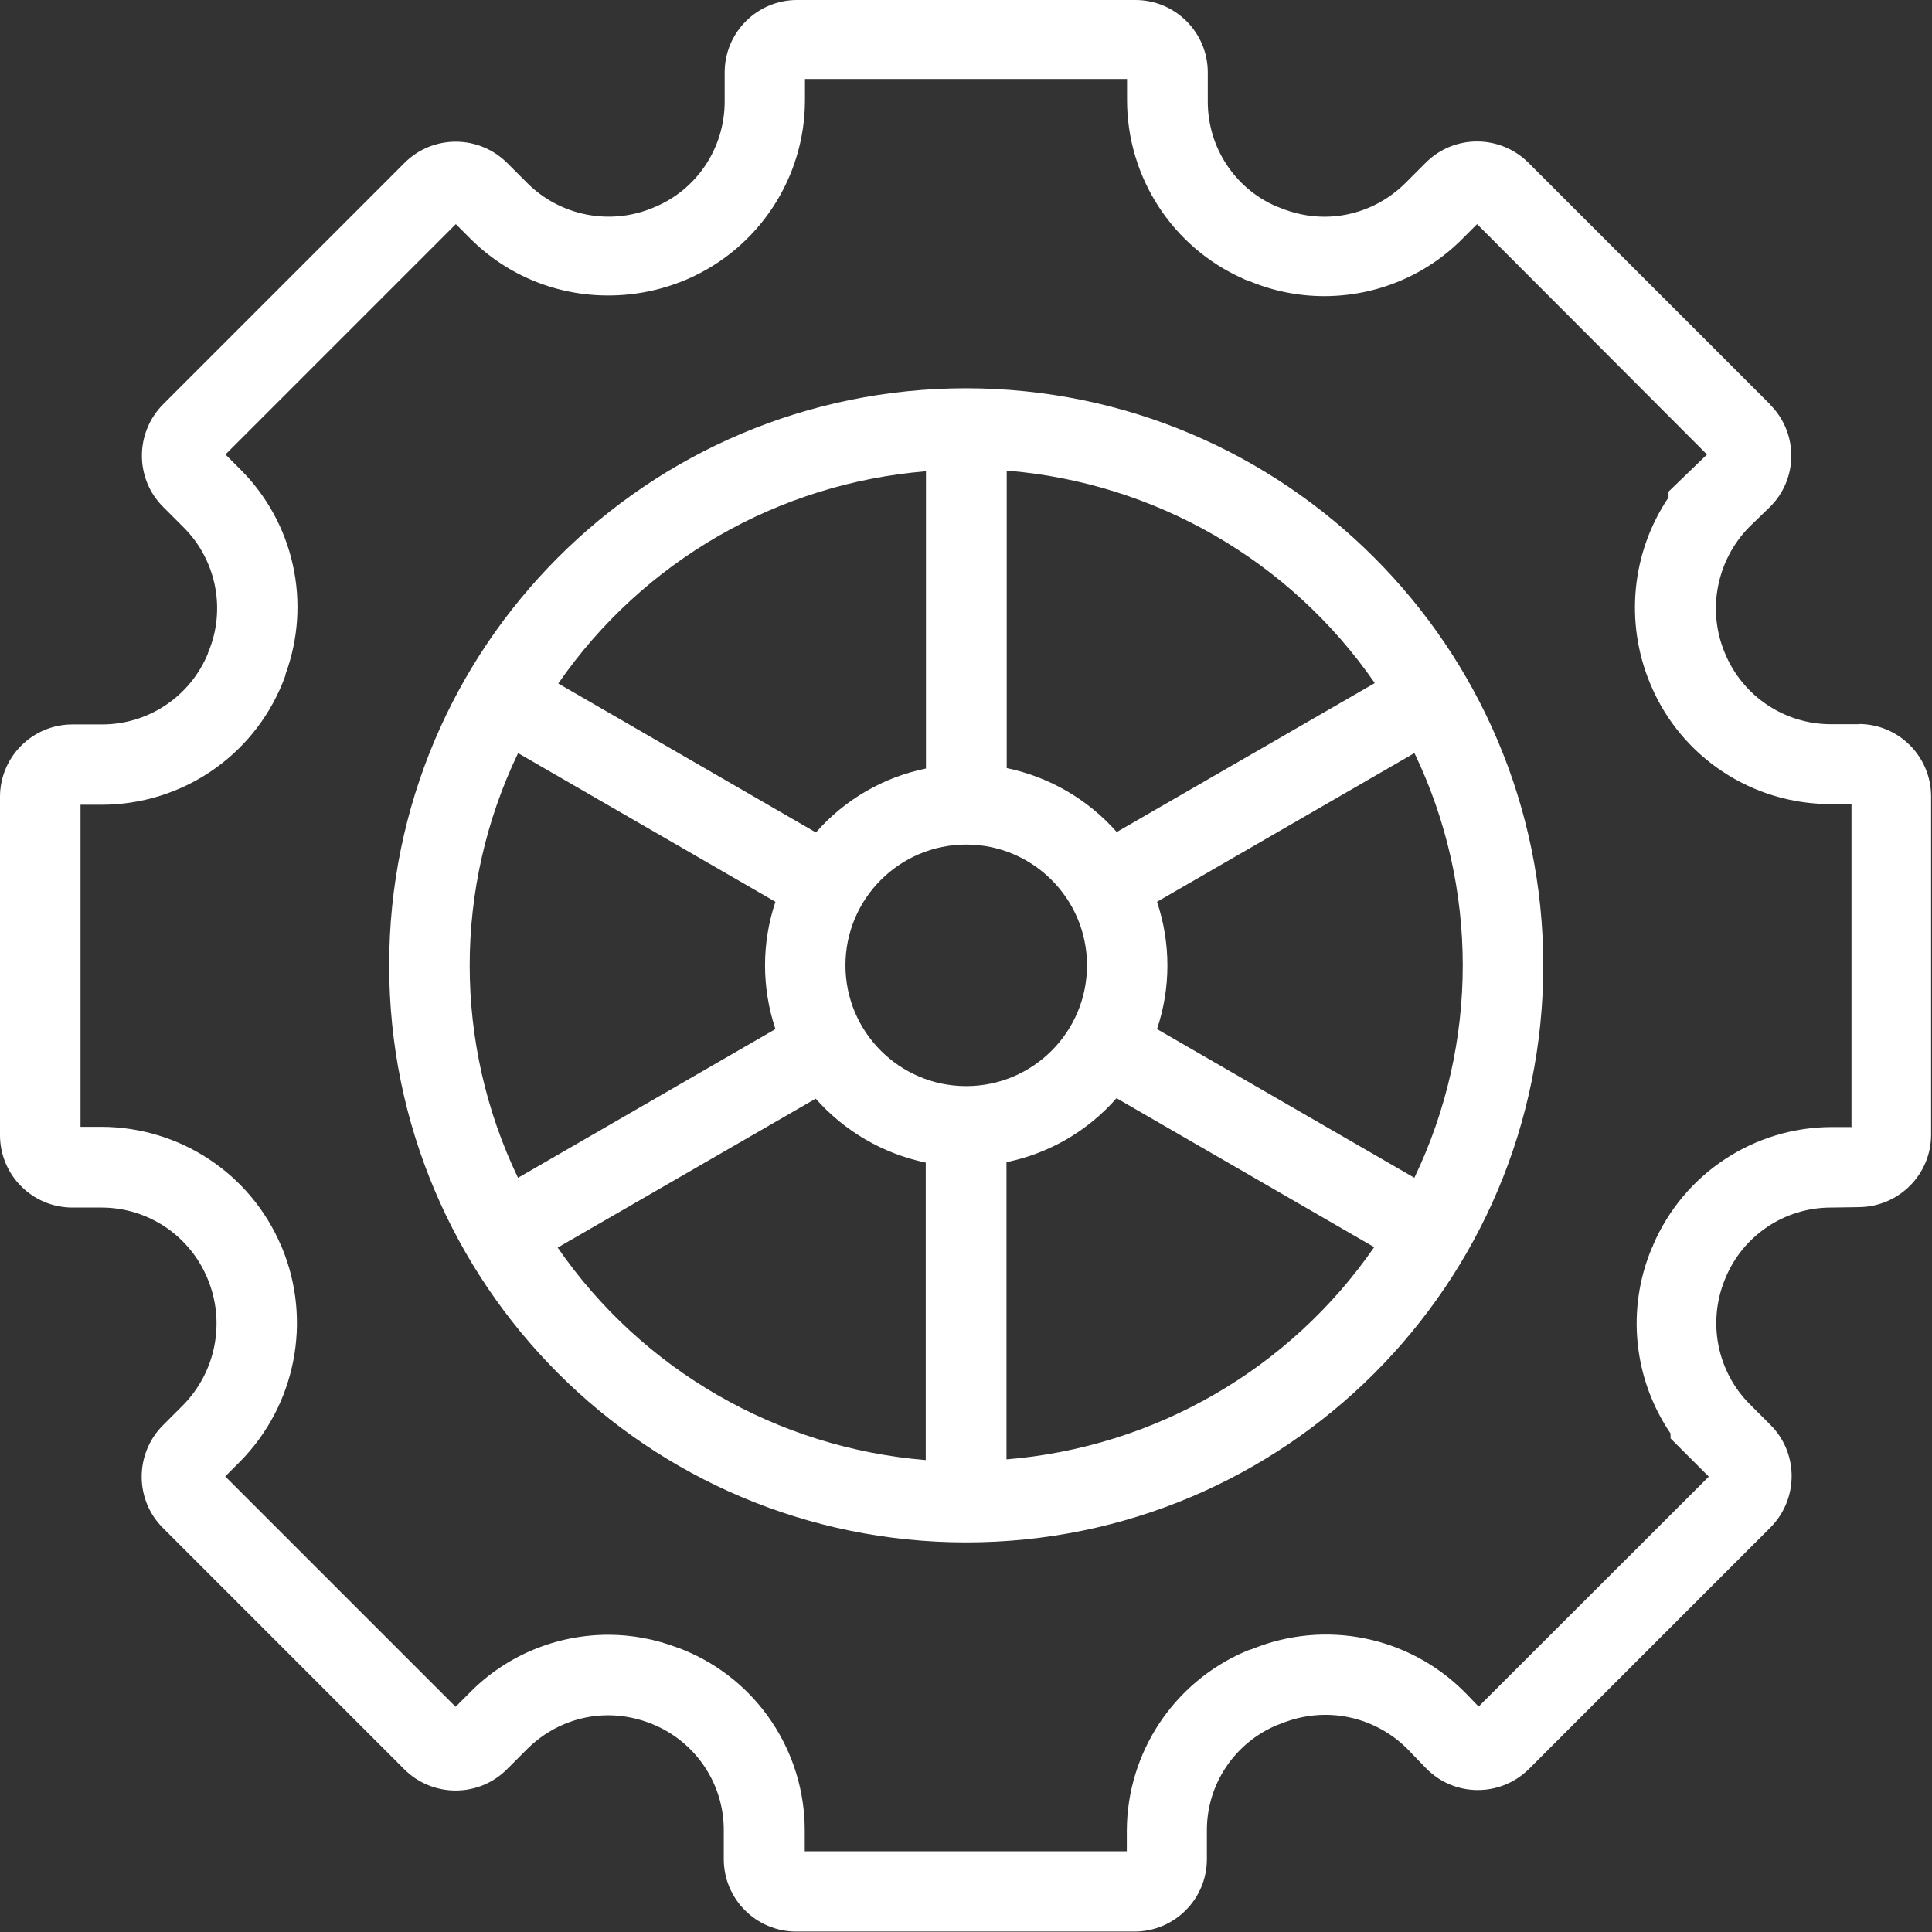
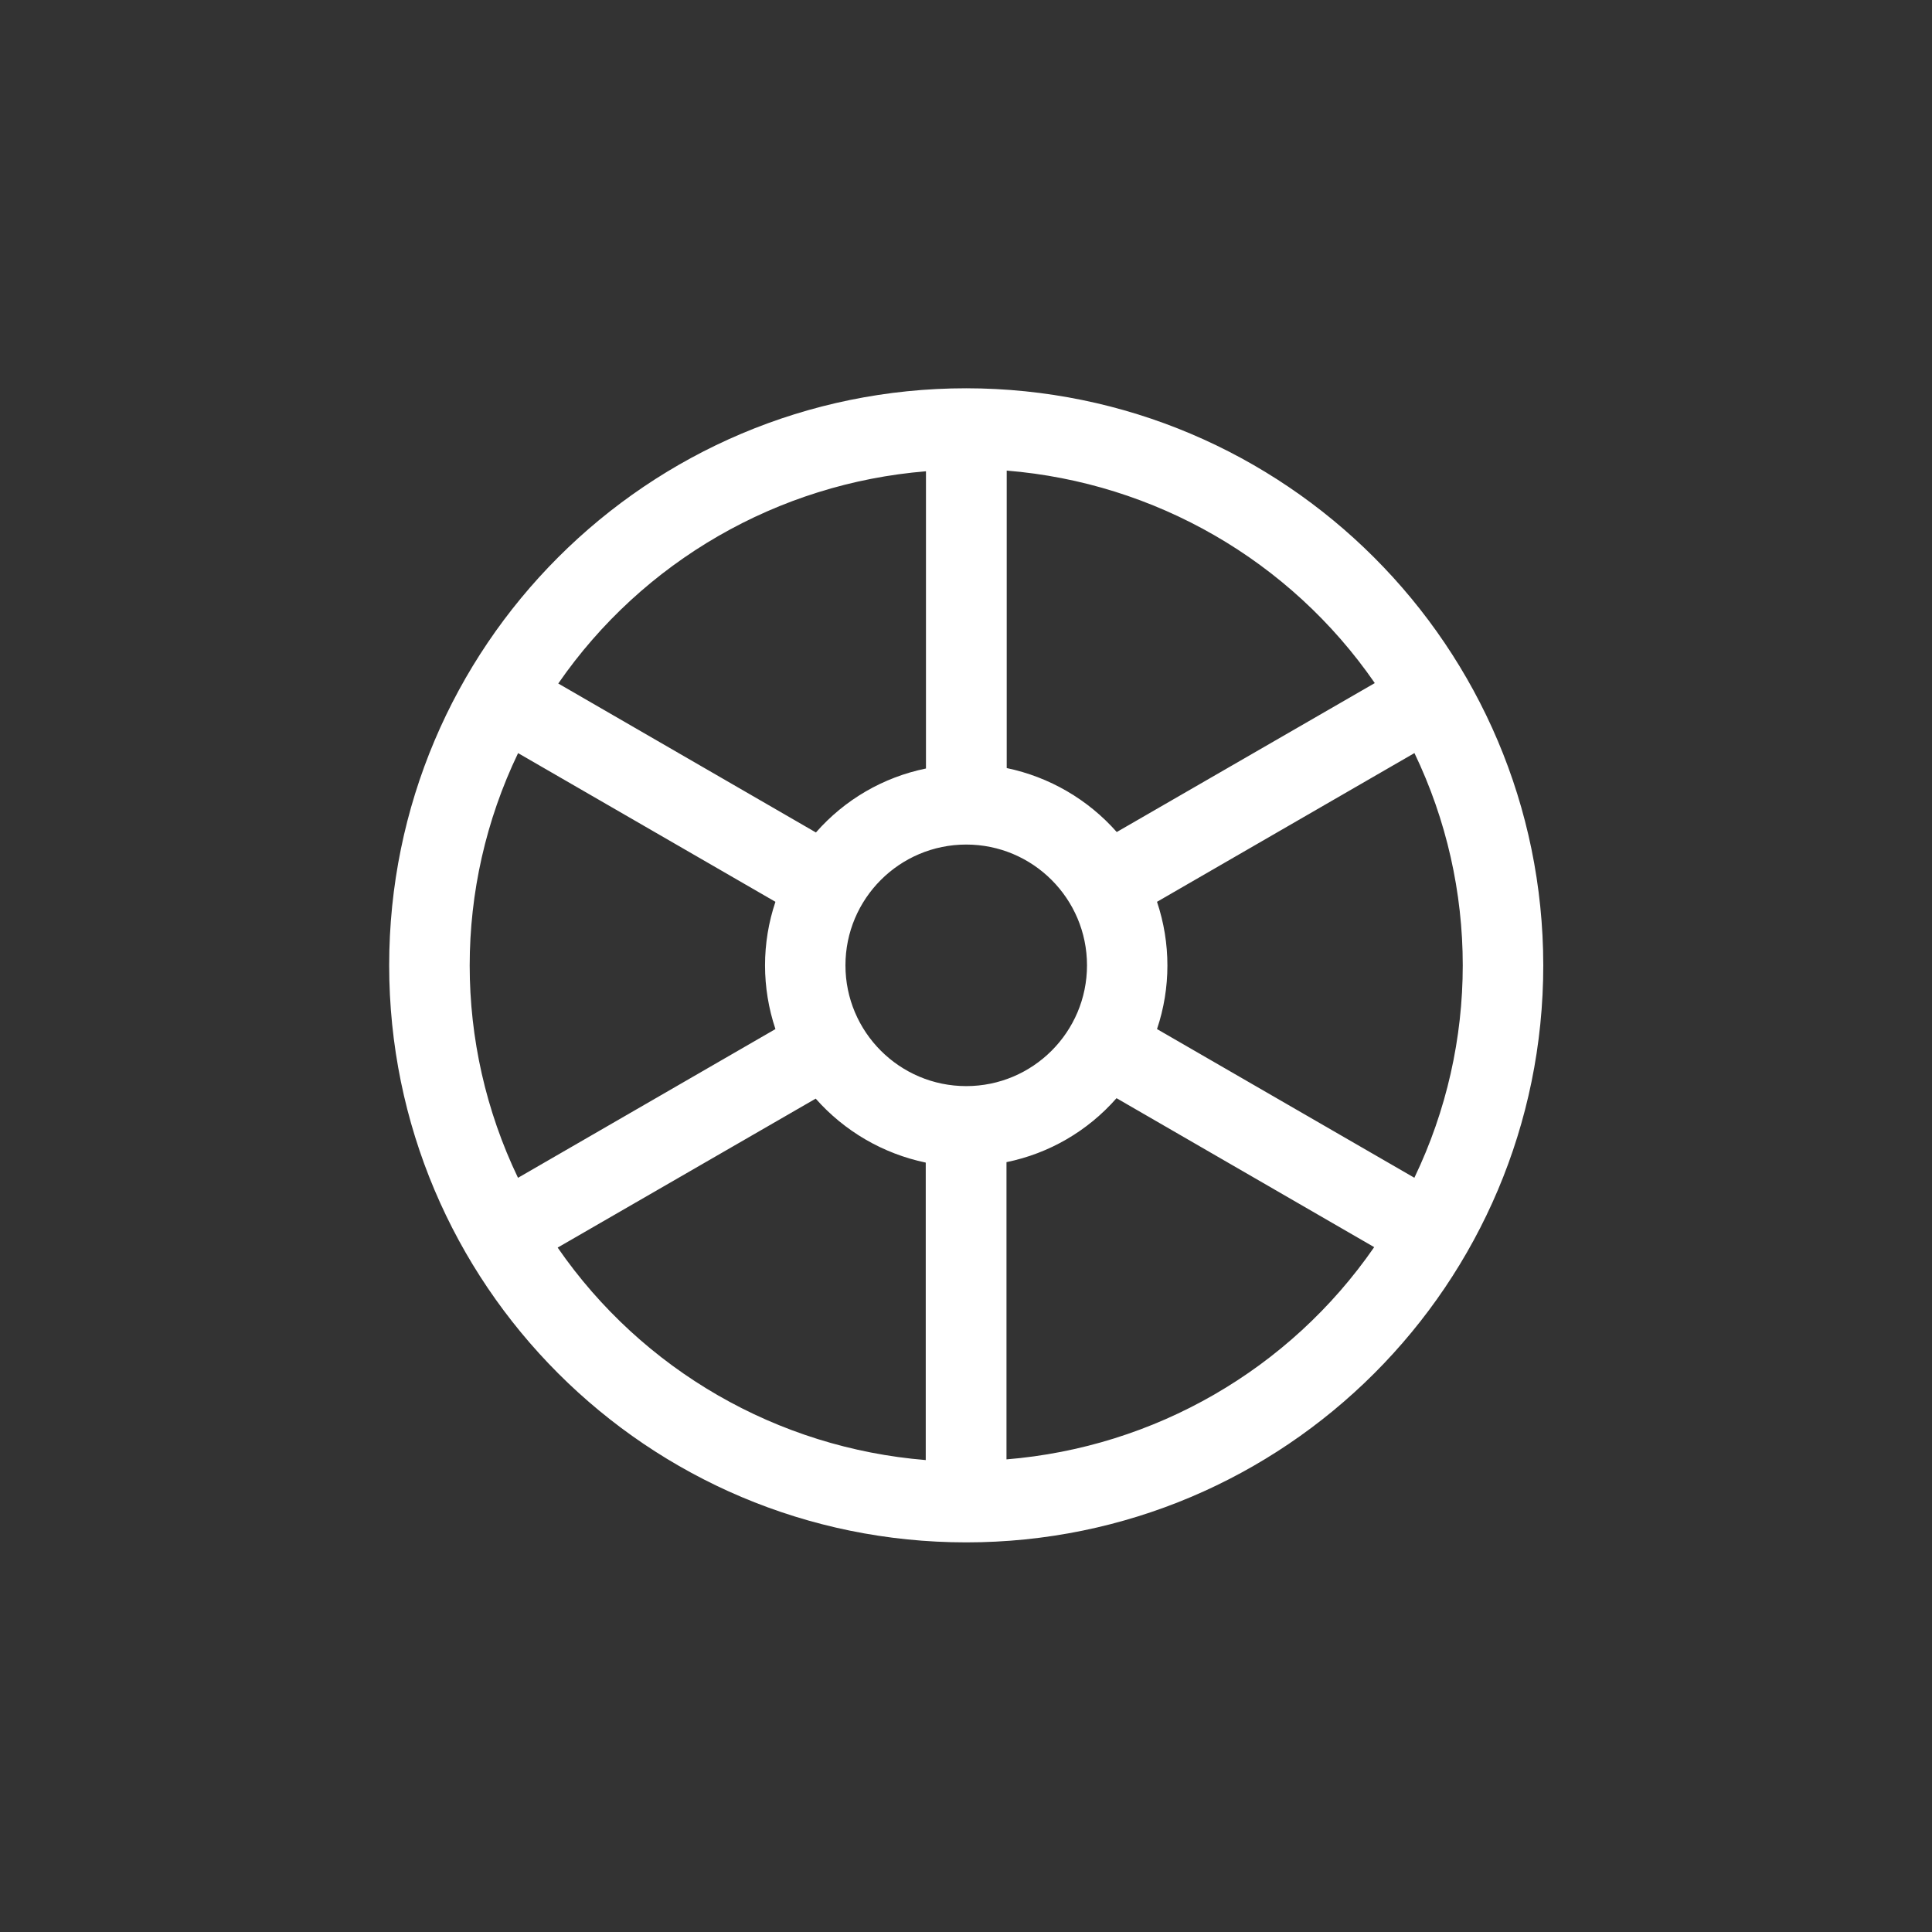
<svg xmlns="http://www.w3.org/2000/svg" id="Layer_1" viewBox="0 0 86.38 86.38">
  <rect x="0" y="0" width="86.38" height="86.38" fill="#333333" stroke="none" />
  <defs>
    <style>.cls-1{fill:#fff;stroke-width:0px;}</style>
  </defs>
  <g id="icon-mechanical-electrical">
    <path id="Path_6776" class="cls-1" d="M43.2,17.36c-14.25,0-25.8,11.55-25.8,25.8s11.55,25.8,25.8,25.8,25.8-11.55,25.8-25.8c-.01-14.24-11.56-25.79-25.8-25.8ZM61.45,30.55l-11.52,6.65c-1.29-1.46-3.01-2.46-4.92-2.86v-13.3c6.63.54,12.67,4.02,16.45,9.49v.02ZM43.2,48.56c-2.98,0-5.4-2.42-5.4-5.4s2.42-5.4,5.4-5.4,5.4,2.42,5.4,5.4c0,2.98-2.42,5.4-5.4,5.4ZM41.4,21.06v13.3c-1.91.39-3.63,1.39-4.92,2.86l-11.52-6.66c3.78-5.47,9.82-8.95,16.45-9.49h-.01ZM23.16,33.67l11.51,6.65c-.62,1.84-.62,3.84,0,5.69l-11.51,6.65c-2.88-6-2.88-12.98,0-18.98ZM24.95,55.77l11.52-6.65c1.29,1.46,3.01,2.46,4.92,2.86v13.3c-6.63-.54-12.67-4.02-16.45-9.49v-.02ZM45,65.26v-13.3c1.91-.39,3.63-1.39,4.92-2.86l11.52,6.66c-3.78,5.47-9.82,8.95-16.45,9.49h.01ZM63.24,52.66l-11.51-6.65c.62-1.84.62-3.84,0-5.69l11.51-6.65c2.88,6,2.88,12.98,0,18.98Z" />
-     <path id="Path_6777" class="cls-1" d="M83.16,32.38h-1.3c-2.08,0-3.95-1.26-4.74-3.18h0c-.81-1.93-.37-4.16,1.1-5.65h0l.89-.86c1.28-1.24,1.31-3.29.06-4.57,0,0-.01-.01-.02-.02l-.02-.03-10.8-10.8c-1.27-1.26-3.32-1.26-4.58,0l-.91.91h0c-.96.96-2.26,1.51-3.62,1.51-.68,0-1.36-.14-1.99-.4l-.18-.07c-1.86-.81-3.05-2.65-3.05-4.67h0v-1.31c0-1.79-1.45-3.24-3.24-3.24h-15.12c-1.79,0-3.24,1.45-3.24,3.24v1.3c0,2.08-1.25,3.96-3.18,4.74h0c-1.93.82-4.17.38-5.65-1.1l-.9-.9c-1.27-1.26-3.32-1.26-4.58,0l-10.8,10.8c-1.26,1.27-1.26,3.32,0,4.58l.91.91h0c1.48,1.47,1.92,3.7,1.1,5.62v.02c-.79,1.93-2.67,3.19-4.76,3.18h-1.3c-1.79,0-3.24,1.45-3.24,3.24v15.12c0,1.79,1.45,3.24,3.24,3.24h1.3c2.08,0,3.95,1.26,4.74,3.18h0c.81,1.94.37,4.17-1.1,5.66l-.9.9c-1.26,1.27-1.26,3.32,0,4.58l10.8,10.8c1.27,1.26,3.32,1.26,4.58,0l.91-.91h0c.96-.96,2.26-1.51,3.62-1.51.68,0,1.36.14,1.99.4h0c1.93.79,3.19,2.67,3.18,4.75h0v1.28c0,1.79,1.45,3.24,3.24,3.24h15.12c1.79,0,3.24-1.45,3.24-3.24v-1.3h0c0-2.04,1.23-3.88,3.11-4.68.06-.02.13-.05.19-.07.63-.26,1.31-.4,2-.4,1.36,0,2.67.54,3.64,1.5l.86.89c1.25,1.28,3.3,1.3,4.58.05l.02-.02,10.8-10.8c1.26-1.27,1.26-3.32,0-4.58l-.91-.91h0c-1.48-1.47-1.92-3.69-1.12-5.62h0c.78-1.93,2.65-3.19,4.73-3.19h.08l1.22-.02c1.76-.04,3.18-1.47,3.18-3.24v-15.12c0-1.79-1.45-3.24-3.24-3.24h.02ZM82.8,50.39h-.89c-3.48,0-6.63,2.08-8,5.28v.02l-.06.12c-1.14,2.72-.82,5.84.84,8.28v.22l1.06,1.06.65.65-10.29,10.28-.61-.63-.02-.02-.02-.02c-2.49-2.48-6.22-3.23-9.48-1.9l-.16.05-.17.07c-3.18,1.38-5.25,4.51-5.27,7.98v.94h-14.4v-.91c.01-3.55-2.13-6.75-5.41-8.09l-.25-.1h-.02c-.99-.38-2.04-.58-3.1-.58-2.32,0-4.55.92-6.18,2.57l-.65.65-10.3-10.3.66-.66c2.49-2.52,3.23-6.29,1.88-9.56l-.05-.11h0c-1.37-3.21-4.52-5.29-8.02-5.3h-.94v-14.4h.94c3.55,0,6.75-2.14,8.09-5.44l.13-.34v-.04c1.18-3.2.39-6.79-2.03-9.19l-.65-.65,10.3-10.3.65.65c1.64,1.64,3.86,2.55,6.18,2.54,1.16,0,2.31-.23,3.38-.67l.12-.05h0c3.2-1.38,5.28-4.53,5.28-8.02v-.94h14.4v.94c0,3.45,2.02,6.57,5.17,7.98l.1.05.18.06c1.07.45,2.21.68,3.37.68,2.32,0,4.55-.92,6.18-2.57l.65-.65,10.28,10.3-.62.6-1.1,1.06v.26c-1.65,2.45-1.96,5.57-.83,8.3l.05.12h0c1.37,3.21,4.53,5.29,8.02,5.29h.94v14.42h.03Z" />
  </g>
</svg>